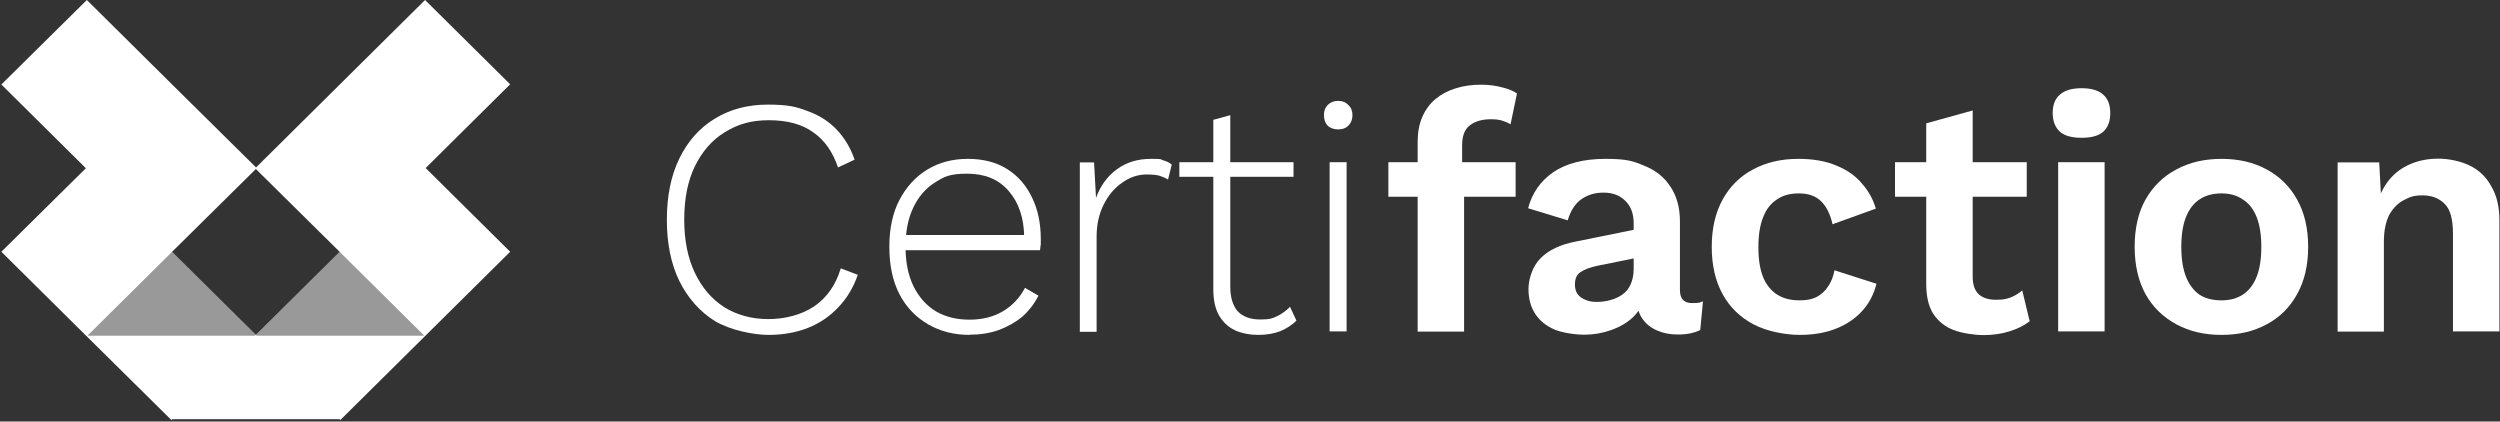
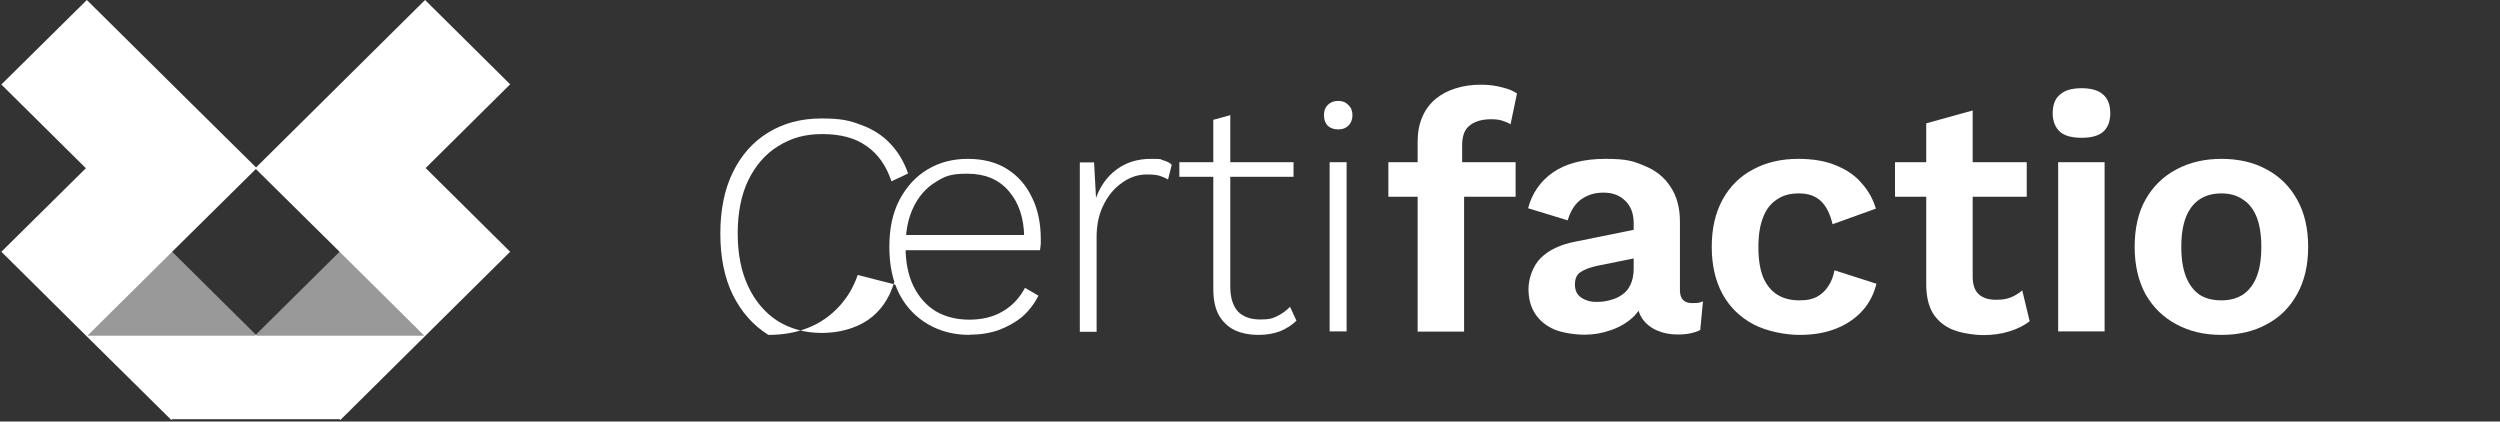
<svg xmlns="http://www.w3.org/2000/svg" id="Ebene_1" viewBox="0 0 1281 216">
  <rect x="0" y="0" width="1281" height="216" fill="#333333" stroke="none" />
  <defs>
    <style>      .st0, .st1 {        fill-rule: evenodd;      }      .st0, .st1, .st2 {        fill: #fff;      }      .st1 {        isolation: isolate;        opacity: .5;      }    </style>
  </defs>
  <path class="st1" d="M87.8,128.6l-43.8,43.3h174.2l-43.8-43.3-43.3,42.9-43.3-42.9Z" />
  <path class="st0" d="M44.5,0L.7,43.3l43.3,42.9h0S.7,129,.7,129l43.3,42.9h0l43.8,43.3.4-.4h85.8l.4.4.4-.4h0,0l43.3-42.9h0l43.3-42.9-43.3-42.9,43.3-42.9L217.8,0l-43.3,42.9h0s-43.3,42.9-43.3,42.9l-42.9-42.4-.4-.4L44.5,0ZM131.1,86.6l-42.9,42.4h0s-43.3,42.9-43.3,42.9h85.8l.4-.4.4.4h85.8l-43.3-42.9h0s-42.9-42.4-42.9-42.4Z" />
-   <path class="st2" d="M439.5,140.9c-2.2,6.4-5.5,11.9-9.9,16.5-4.3,4.6-9.5,8.2-15.6,10.6-6,2.4-12.8,3.6-20.3,3.6s-19.5-2.4-27.4-7.1c-7.8-4.9-13.8-11.7-18.2-20.5-4.3-8.8-6.4-19.3-6.4-31.4s2.1-22.6,6.4-31.4c4.3-8.8,10.3-15.6,18-20.3,7.9-4.9,17-7.3,27.4-7.3s14.5,1.1,20.3,3.3c5.9,2.1,10.9,5.3,14.9,9.5,4,4.2,7.1,9.3,9.2,15.4l-8.5,4c-2.7-8-6.9-14-12.7-18-5.8-4.2-13.4-6.2-22.7-6.2s-16.1,2.1-22.7,6.2c-6.5,4-11.6,9.9-15.3,17.5-3.6,7.5-5.4,16.6-5.4,27.2s1.8,19.6,5.4,27.2c3.6,7.6,8.6,13.5,15.1,17.7,6.5,4,14,6.1,22.6,6.1s17.1-2.2,23.6-6.6c6.5-4.5,11-11,13.5-19.4l8.7,3.3Z" />
+   <path class="st2" d="M439.5,140.9c-2.2,6.4-5.5,11.9-9.9,16.5-4.3,4.6-9.5,8.2-15.6,10.6-6,2.4-12.8,3.6-20.3,3.6c-7.8-4.9-13.8-11.7-18.2-20.5-4.3-8.8-6.4-19.3-6.4-31.4s2.1-22.6,6.4-31.4c4.3-8.8,10.3-15.6,18-20.3,7.9-4.9,17-7.3,27.4-7.3s14.5,1.1,20.3,3.3c5.9,2.1,10.9,5.3,14.9,9.5,4,4.2,7.1,9.3,9.2,15.4l-8.5,4c-2.7-8-6.9-14-12.7-18-5.8-4.2-13.4-6.2-22.7-6.2s-16.1,2.1-22.7,6.2c-6.5,4-11.6,9.9-15.3,17.5-3.6,7.5-5.4,16.6-5.4,27.2s1.8,19.6,5.4,27.2c3.6,7.6,8.6,13.5,15.1,17.7,6.5,4,14,6.1,22.6,6.1s17.1-2.2,23.6-6.6c6.5-4.5,11-11,13.5-19.4l8.7,3.3Z" />
  <path class="st2" d="M496.9,171.6c-8,0-15.1-1.8-21.3-5.4s-11.2-8.7-14.7-15.4c-3.5-6.8-5.2-14.9-5.2-24.3s1.7-17.4,5.2-24.1c3.6-6.8,8.4-12,14.4-15.6,6-3.6,12.9-5.4,20.6-5.4s14.6,1.7,20.1,5.2c5.6,3.5,9.8,8.3,12.8,14.6,3,6.1,4.5,13.2,4.5,21.3s0,2.1-.2,3.1c0,.9,0,1.8-.2,2.6h-72v-7.8h68.2l-4.3,1.2c-.1-9.9-2.8-17.9-8-23.8-5.1-5.9-12.1-8.8-21.2-8.8s-11.7,1.5-16.5,4.5c-4.7,2.9-8.4,7.2-11.1,12.8-2.7,5.6-4,12.3-4,20.1s1.3,14.5,4,20.1c2.8,5.7,6.6,10,11.5,13,5,2.9,10.7,4.3,17.2,4.3s12.4-1.4,17.2-4.3c4.9-2.9,8.6-6.9,11.3-12l6.9,4c-2.1,4.2-4.9,7.8-8.3,10.8-3.5,2.9-7.5,5.1-12,6.8-4.5,1.6-9.5,2.4-14.9,2.4Z" />
  <path class="st2" d="M553.3,169.9v-86.7h7.3l1,18.2c2.2-6.1,5.7-11,10.6-14.6,4.9-3.6,10.7-5.4,17.5-5.4s4.4.2,6.2.7,3.4,1.2,4.5,2.3l-1.9,7.6c-1.3-.8-2.7-1.4-4.2-1.9-1.5-.5-3.8-.7-6.8-.7-4.4,0-8.6,1.4-12.5,4.2-3.9,2.7-7.1,6.4-9.5,11.3-2.4,4.7-3.6,10.2-3.6,16.5v48.6h-8.7Z" />
  <path class="st2" d="M630.4,59v88c0,5.4,1.3,9.6,3.8,12.5,2.7,2.8,6.5,4.2,11.5,4.2s6.1-.5,8.5-1.6c2.5-1.2,4.8-2.8,6.8-4.9l3.3,7.1c-2.2,2.2-5,4-8.3,5.4-3.4,1.3-7.1,1.9-11.3,1.9s-8.5-.8-12-2.4c-3.5-1.7-6.2-4.3-8.2-7.8-1.9-3.5-2.8-7.9-2.8-13.2V61.4l8.7-2.4ZM662.8,83.1v7.5h-58.5v-7.5h58.5Z" />
  <path class="st2" d="M685.7,66.3c-2.2,0-4-.6-5.4-1.9-1.3-1.4-1.9-3.2-1.9-5.4s.6-3.9,1.9-5.2c1.4-1.4,3.2-2.1,5.4-2.1s3.9.7,5.2,2.1c1.4,1.3,2.1,3,2.1,5.2s-.7,4-2.1,5.4c-1.3,1.3-3,1.9-5.2,1.9ZM690,83.1v86.7h-8.7v-86.7h8.7Z" />
  <path class="st2" d="M758.9,43.4c4,0,7.7.5,10.9,1.4,3.4.8,5.8,1.9,7.5,3.1l-3.3,15.8c-1.3-.8-2.7-1.4-4.3-1.9-1.6-.5-3.5-.7-5.7-.7-4.5,0-8.1,1-10.8,3.1-2.7,2-4,5.4-4,10.2v12l1,4.7v78.8h-23.8v-97.2c0-4.9.8-9.1,2.4-12.8,1.6-3.7,3.9-6.8,6.8-9.2,2.9-2.4,6.3-4.2,10.2-5.4,4-1.3,8.4-1.9,13-1.9ZM776.6,83.1v17.7h-65.2v-17.7h65.2Z" />
  <path class="st2" d="M837.1,114.5c0-5-1.4-8.8-4.3-11.6-2.8-2.8-6.5-4.2-11.1-4.2s-8,1.1-11.3,3.3c-3.2,2.2-5.6,5.8-7.1,10.9l-20.3-6.2c2-7.6,6.2-13.8,12.8-18.4,6.7-4.6,15.7-6.9,26.9-6.9s14.3,1.2,20,3.6c5.7,2.3,10.1,5.8,13.2,10.6,3.2,4.7,4.9,10.7,4.9,17.9v35.2c0,4.4,2.1,6.6,6.2,6.6s3.8-.3,5.6-.9l-1.4,14.7c-3,1.5-6.8,2.3-11.3,2.3s-7.7-.7-10.9-2.1c-3.2-1.4-5.8-3.5-7.6-6.2-1.9-2.9-2.8-6.5-2.8-10.8v-.7l4.2-.7c-.7,4.4-2.6,8.2-5.7,11.3-3.1,3-6.9,5.3-11.5,6.9-4.4,1.6-9,2.4-13.7,2.4s-11-.9-15.3-2.6c-4.3-1.9-7.6-4.5-9.9-8-2.3-3.5-3.5-7.7-3.5-12.8s2.1-11.7,6.2-15.8c4.2-4.2,10.1-7,17.9-8.5l32.6-6.6-.2,14.7-20.8,4.2c-3.9.8-6.9,1.9-9,3.3-2,1.3-2.9,3.4-2.9,6.4s1,5.1,3.1,6.6c2.2,1.5,4.8,2.3,7.8,2.3s4.8-.3,7.1-.9c2.3-.6,4.4-1.5,6.2-2.8,1.9-1.3,3.3-3,4.3-5.2,1-2.2,1.6-4.9,1.6-8v-23.4Z" />
  <path class="st2" d="M921.5,81.4c7.8,0,14.3,1.2,19.6,3.5,5.4,2.2,9.8,5.3,13,9.2,3.4,3.8,5.7,8.1,7.1,12.8l-22.2,8c-1.2-5.2-3.1-9.1-5.9-11.8-2.8-2.7-6.5-4-11.3-4s-8.2,1-11.3,3.1c-3.1,2-5.5,5-7.1,9.2-1.6,4-2.4,9.1-2.4,15.3s.8,11.2,2.4,15.3c1.7,4,4.2,7.1,7.3,9,3.2,2,7,2.9,11.3,2.9s6.4-.6,8.8-1.7c2.4-1.3,4.4-3.1,5.9-5.4,1.6-2.3,2.7-5.1,3.3-8.3l21.5,6.9c-1.3,5.2-3.6,9.8-7.1,13.7-3.5,3.9-7.9,7-13.4,9.2-5.4,2.2-11.7,3.3-18.9,3.3s-16.8-1.8-23.6-5.4c-6.8-3.6-12.1-8.7-15.8-15.4-3.7-6.7-5.6-14.8-5.6-24.3s1.9-17.6,5.6-24.3c3.7-6.7,8.9-11.9,15.6-15.4,6.7-3.6,14.4-5.4,23.1-5.4Z" />
  <path class="st2" d="M1010.8,56.6v85c0,4.2,1,7.2,3.1,9.2,2.2,1.9,5.1,2.8,8.8,2.8s5.4-.4,7.6-1.2c2.2-.9,4.2-2.1,5.9-3.6l3.8,15.8c-2.8,2.2-6.2,3.9-10.4,5.2-4.2,1.3-8.6,1.9-13.2,1.9s-10.9-.9-15.4-2.6c-4.4-1.7-7.9-4.5-10.4-8.3-2.4-3.8-3.6-8.9-3.6-15.3V63.2l23.8-6.6ZM1038.5,83.1v17.7h-67.5v-17.7h67.5Z" />
  <path class="st2" d="M1066.6,70.6c-5,0-8.7-1-11.1-3.1-2.4-2.2-3.7-5.4-3.7-9.5s1.2-7.5,3.7-9.5c2.4-2.2,6.1-3.3,11.1-3.3s8.7,1.1,11.1,3.3c2.4,2.1,3.6,5.3,3.6,9.5s-1.2,7.3-3.6,9.5c-2.4,2.1-6.1,3.1-11.1,3.1ZM1078.4,83.1v86.7h-23.8v-86.7h23.8Z" />
  <path class="st2" d="M1138.3,81.4c8.8,0,16.5,1.8,23.1,5.4,6.7,3.6,11.9,8.7,15.6,15.4,3.8,6.7,5.7,14.8,5.7,24.3s-1.9,17.5-5.7,24.3c-3.7,6.7-8.9,11.9-15.6,15.4-6.6,3.6-14.3,5.4-23.1,5.4s-16.4-1.8-23.1-5.4c-6.7-3.6-12-8.7-15.8-15.4-3.7-6.8-5.6-14.9-5.6-24.3s1.8-17.6,5.6-24.3c3.8-6.7,9.1-11.9,15.8-15.4,6.7-3.6,14.4-5.4,23.1-5.4ZM1138.3,99.1c-4.4,0-8.2,1-11.3,3.1-3,2-5.3,5-6.9,9-1.6,4-2.4,9.1-2.4,15.3s.8,11.2,2.4,15.3c1.6,4,3.9,7.1,6.9,9.2,3.1,2,6.9,2.9,11.3,2.9s7.9-1,10.9-2.9c3.1-2.1,5.5-5.1,7.1-9.2,1.6-4,2.4-9.1,2.4-15.3s-.8-11.2-2.4-15.3c-1.6-4-4-7.1-7.1-9-3-2.1-6.7-3.1-10.9-3.1Z" />
-   <path class="st2" d="M1197.8,169.9v-86.7h21.3l1.4,26-3-2.8c1.4-5.7,3.6-10.4,6.6-14.1s6.7-6.4,10.9-8.2c4.4-1.9,9.2-2.8,14.4-2.8s11.3,1.2,16,3.5c4.8,2.3,8.5,5.8,11.1,10.6,2.8,4.6,4.2,10.5,4.2,17.5v56.9h-23.8v-50.1c0-7.4-1.4-12.5-4.3-15.3-2.9-2.9-6.7-4.3-11.3-4.3s-6.4.8-9.5,2.4c-3,1.5-5.5,4-7.5,7.5-1.8,3.5-2.8,8.1-2.8,13.9v46h-23.8Z" />
</svg>